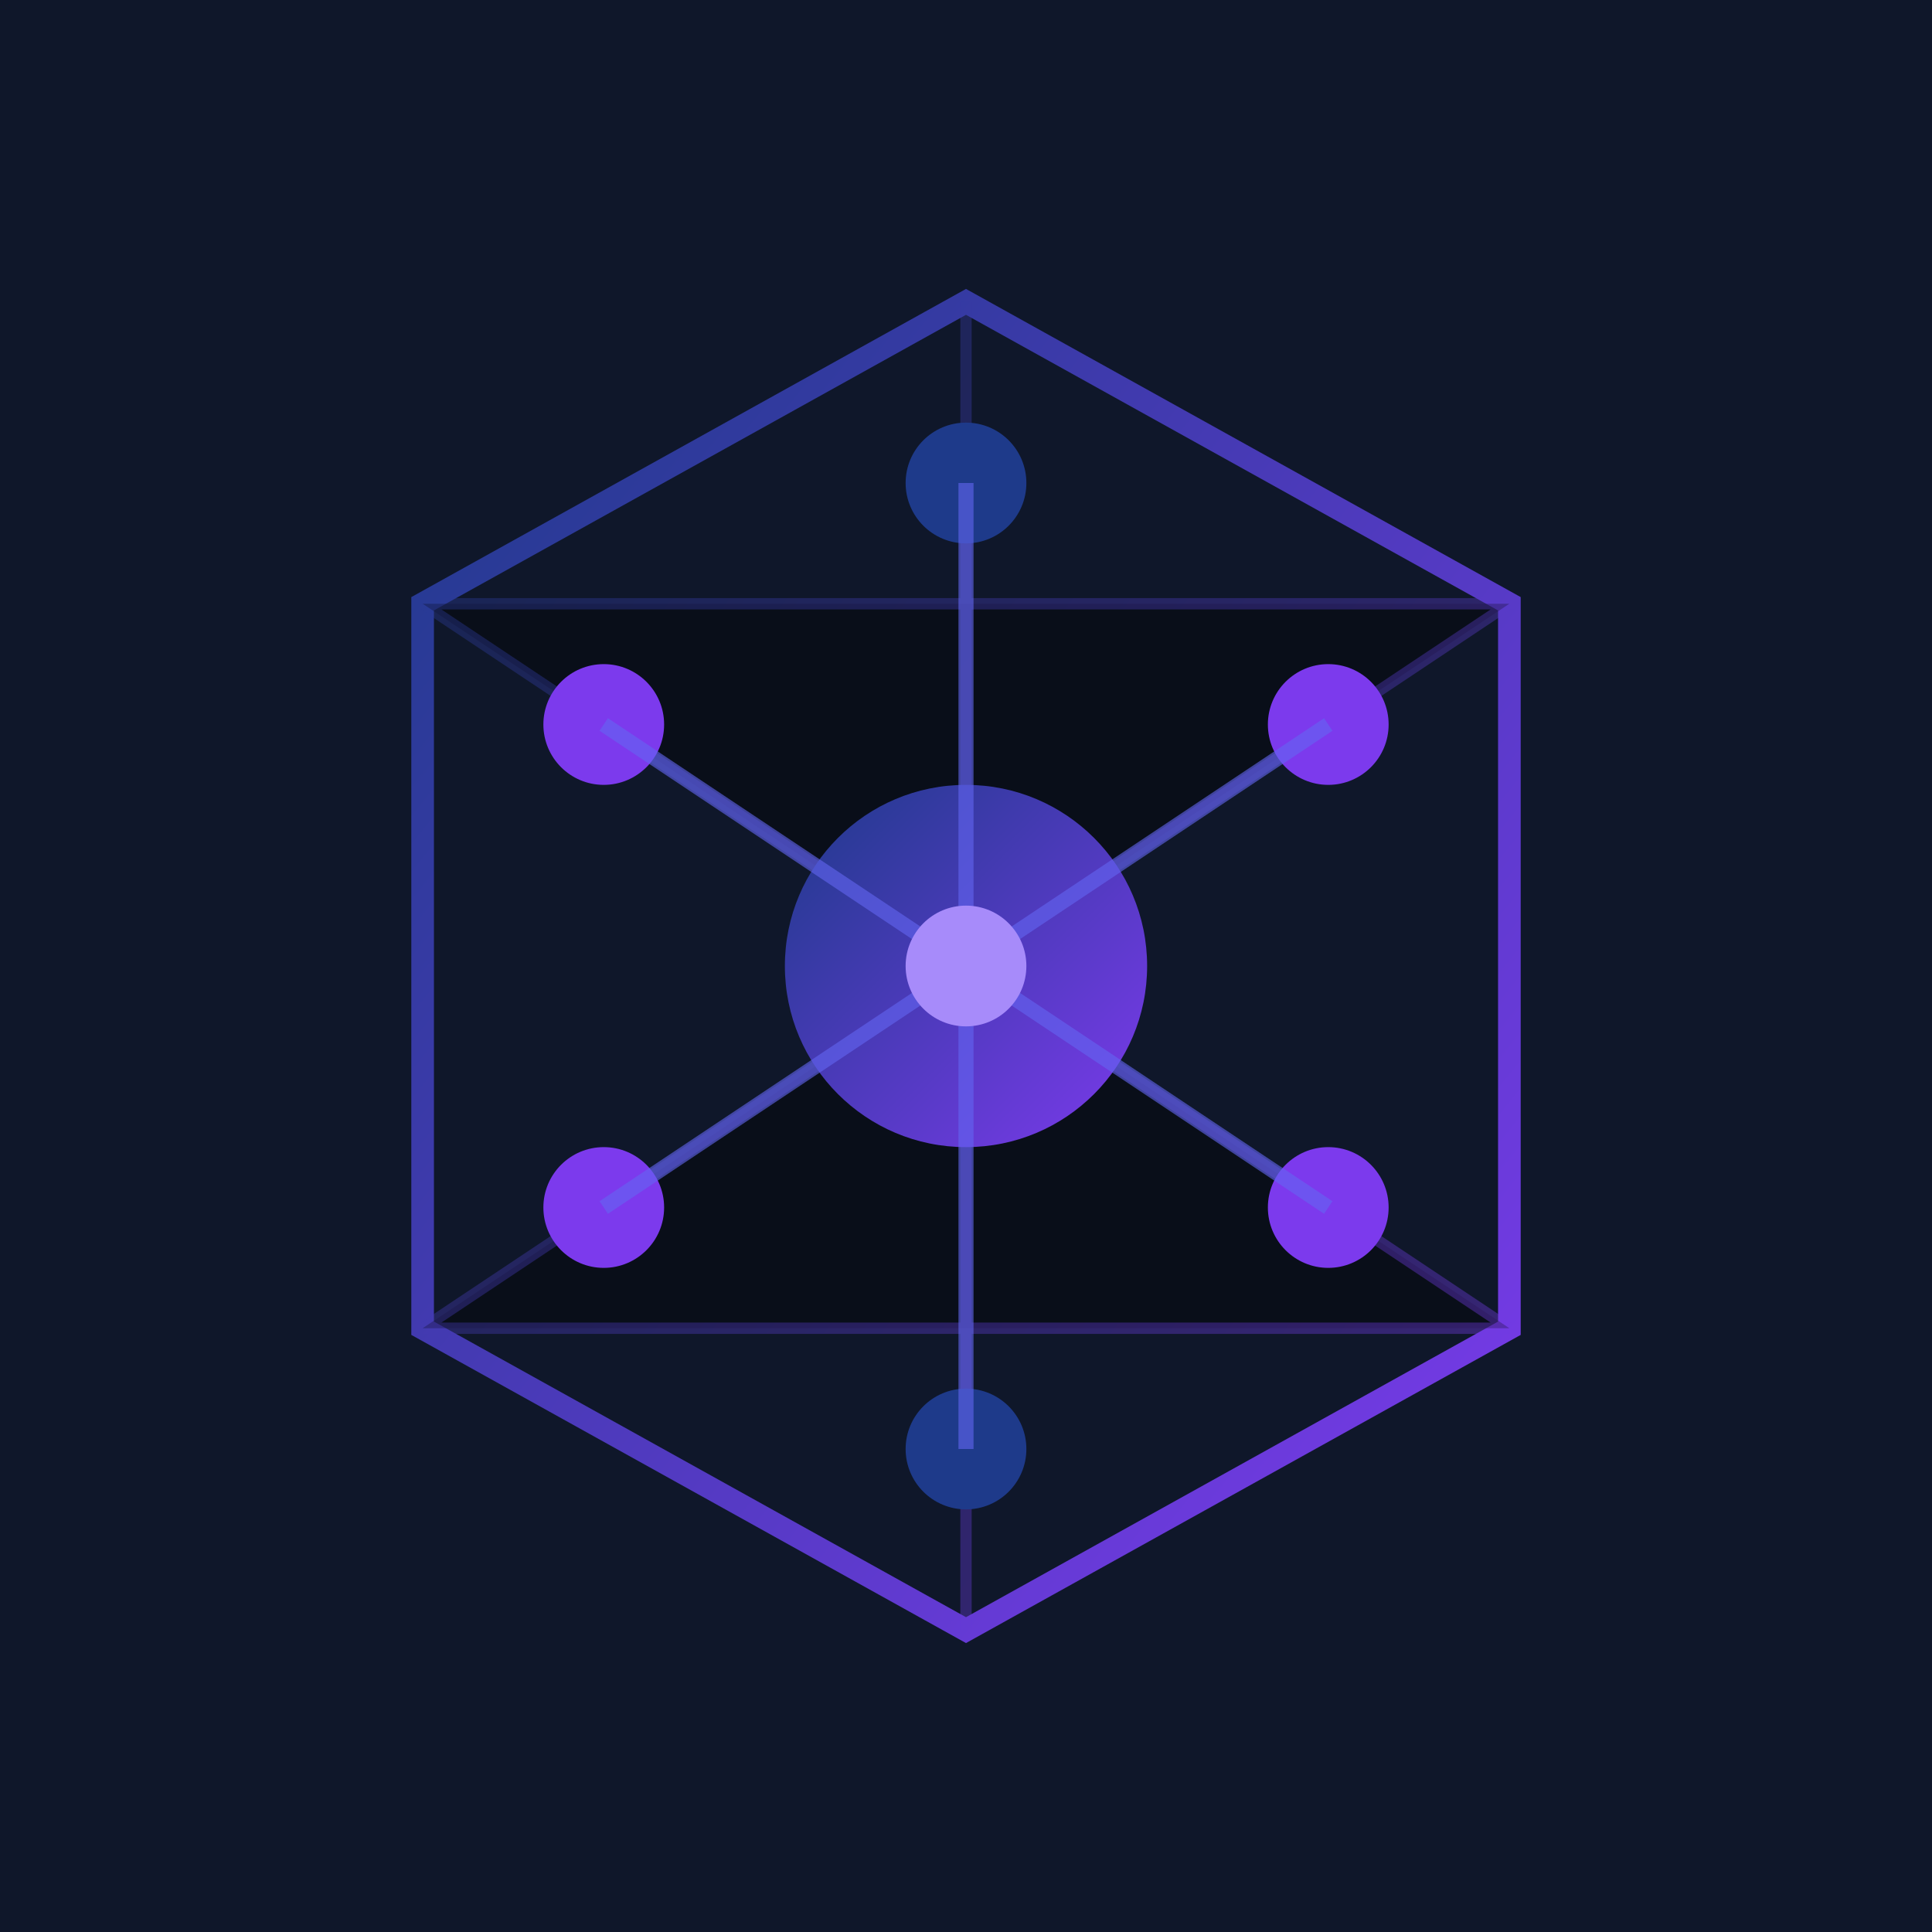
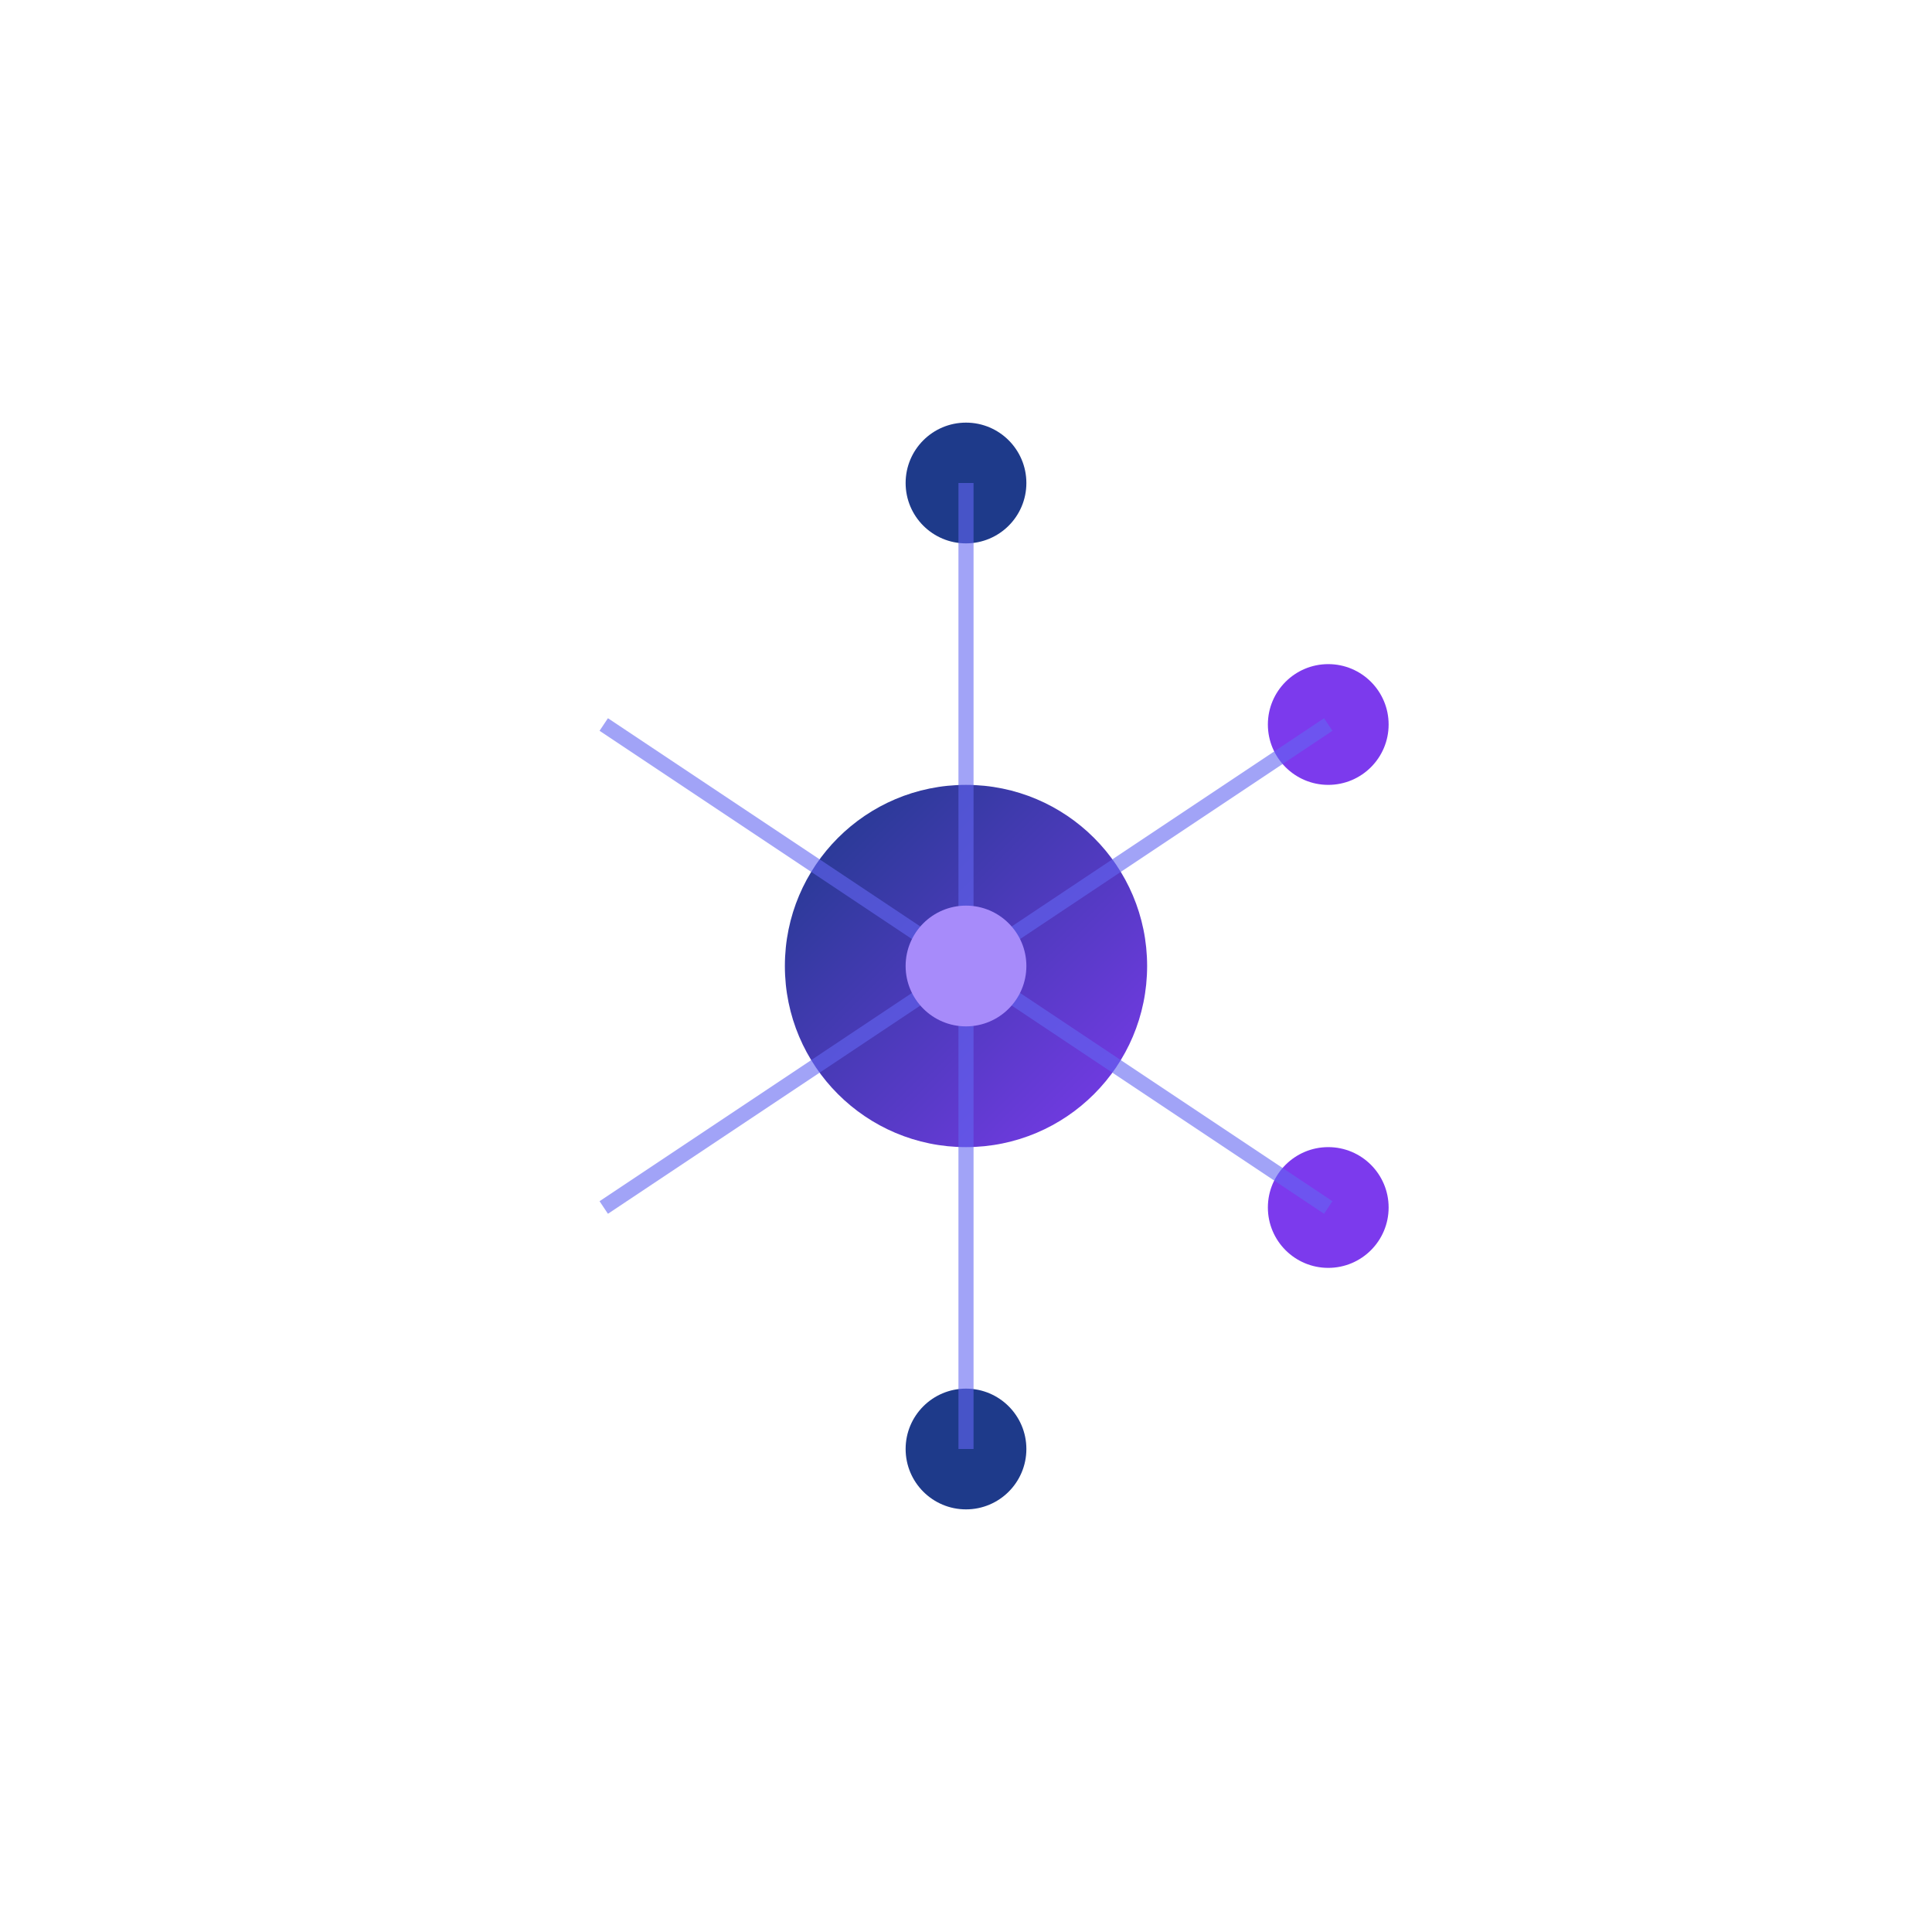
<svg xmlns="http://www.w3.org/2000/svg" viewBox="0 0 256 256">
  <defs>
    <linearGradient id="grad1" x1="0%" y1="0%" x2="100%" y2="100%">
      <stop offset="0%" style="stop-color:#1e3a8a;stop-opacity:1" />
      <stop offset="100%" style="stop-color:#7c3aed;stop-opacity:1" />
    </linearGradient>
  </defs>
-   <rect width="256" height="256" fill="#0f172a" />
-   <path d="M128 40 L200 80 L200 176 L128 216 L56 176 L56 80 Z" fill="none" stroke="url(#grad1)" stroke-width="3" />
-   <path d="M128 40 L128 216 M56 80 L200 80 M56 176 L200 176 M56 80 L128 128 L200 80 M56 176 L128 128 L200 176" stroke="url(#grad1)" stroke-width="1.5" opacity="0.4" />
  <circle cx="128" cy="128" r="24" fill="url(#grad1)" />
-   <circle cx="80" cy="96" r="8" fill="#7c3aed" />
  <circle cx="176" cy="96" r="8" fill="#7c3aed" />
-   <circle cx="80" cy="160" r="8" fill="#7c3aed" />
  <circle cx="176" cy="160" r="8" fill="#7c3aed" />
  <circle cx="128" cy="64" r="8" fill="#1e3a8a" />
  <circle cx="128" cy="192" r="8" fill="#1e3a8a" />
  <line x1="128" y1="128" x2="80" y2="96" stroke="#6366f1" stroke-width="2" opacity="0.6" />
  <line x1="128" y1="128" x2="176" y2="96" stroke="#6366f1" stroke-width="2" opacity="0.6" />
  <line x1="128" y1="128" x2="80" y2="160" stroke="#6366f1" stroke-width="2" opacity="0.6" />
  <line x1="128" y1="128" x2="176" y2="160" stroke="#6366f1" stroke-width="2" opacity="0.6" />
  <line x1="128" y1="128" x2="128" y2="64" stroke="#6366f1" stroke-width="2" opacity="0.6" />
  <line x1="128" y1="128" x2="128" y2="192" stroke="#6366f1" stroke-width="2" opacity="0.6" />
  <circle cx="128" cy="128" r="8" fill="#a78bfa" />
</svg>